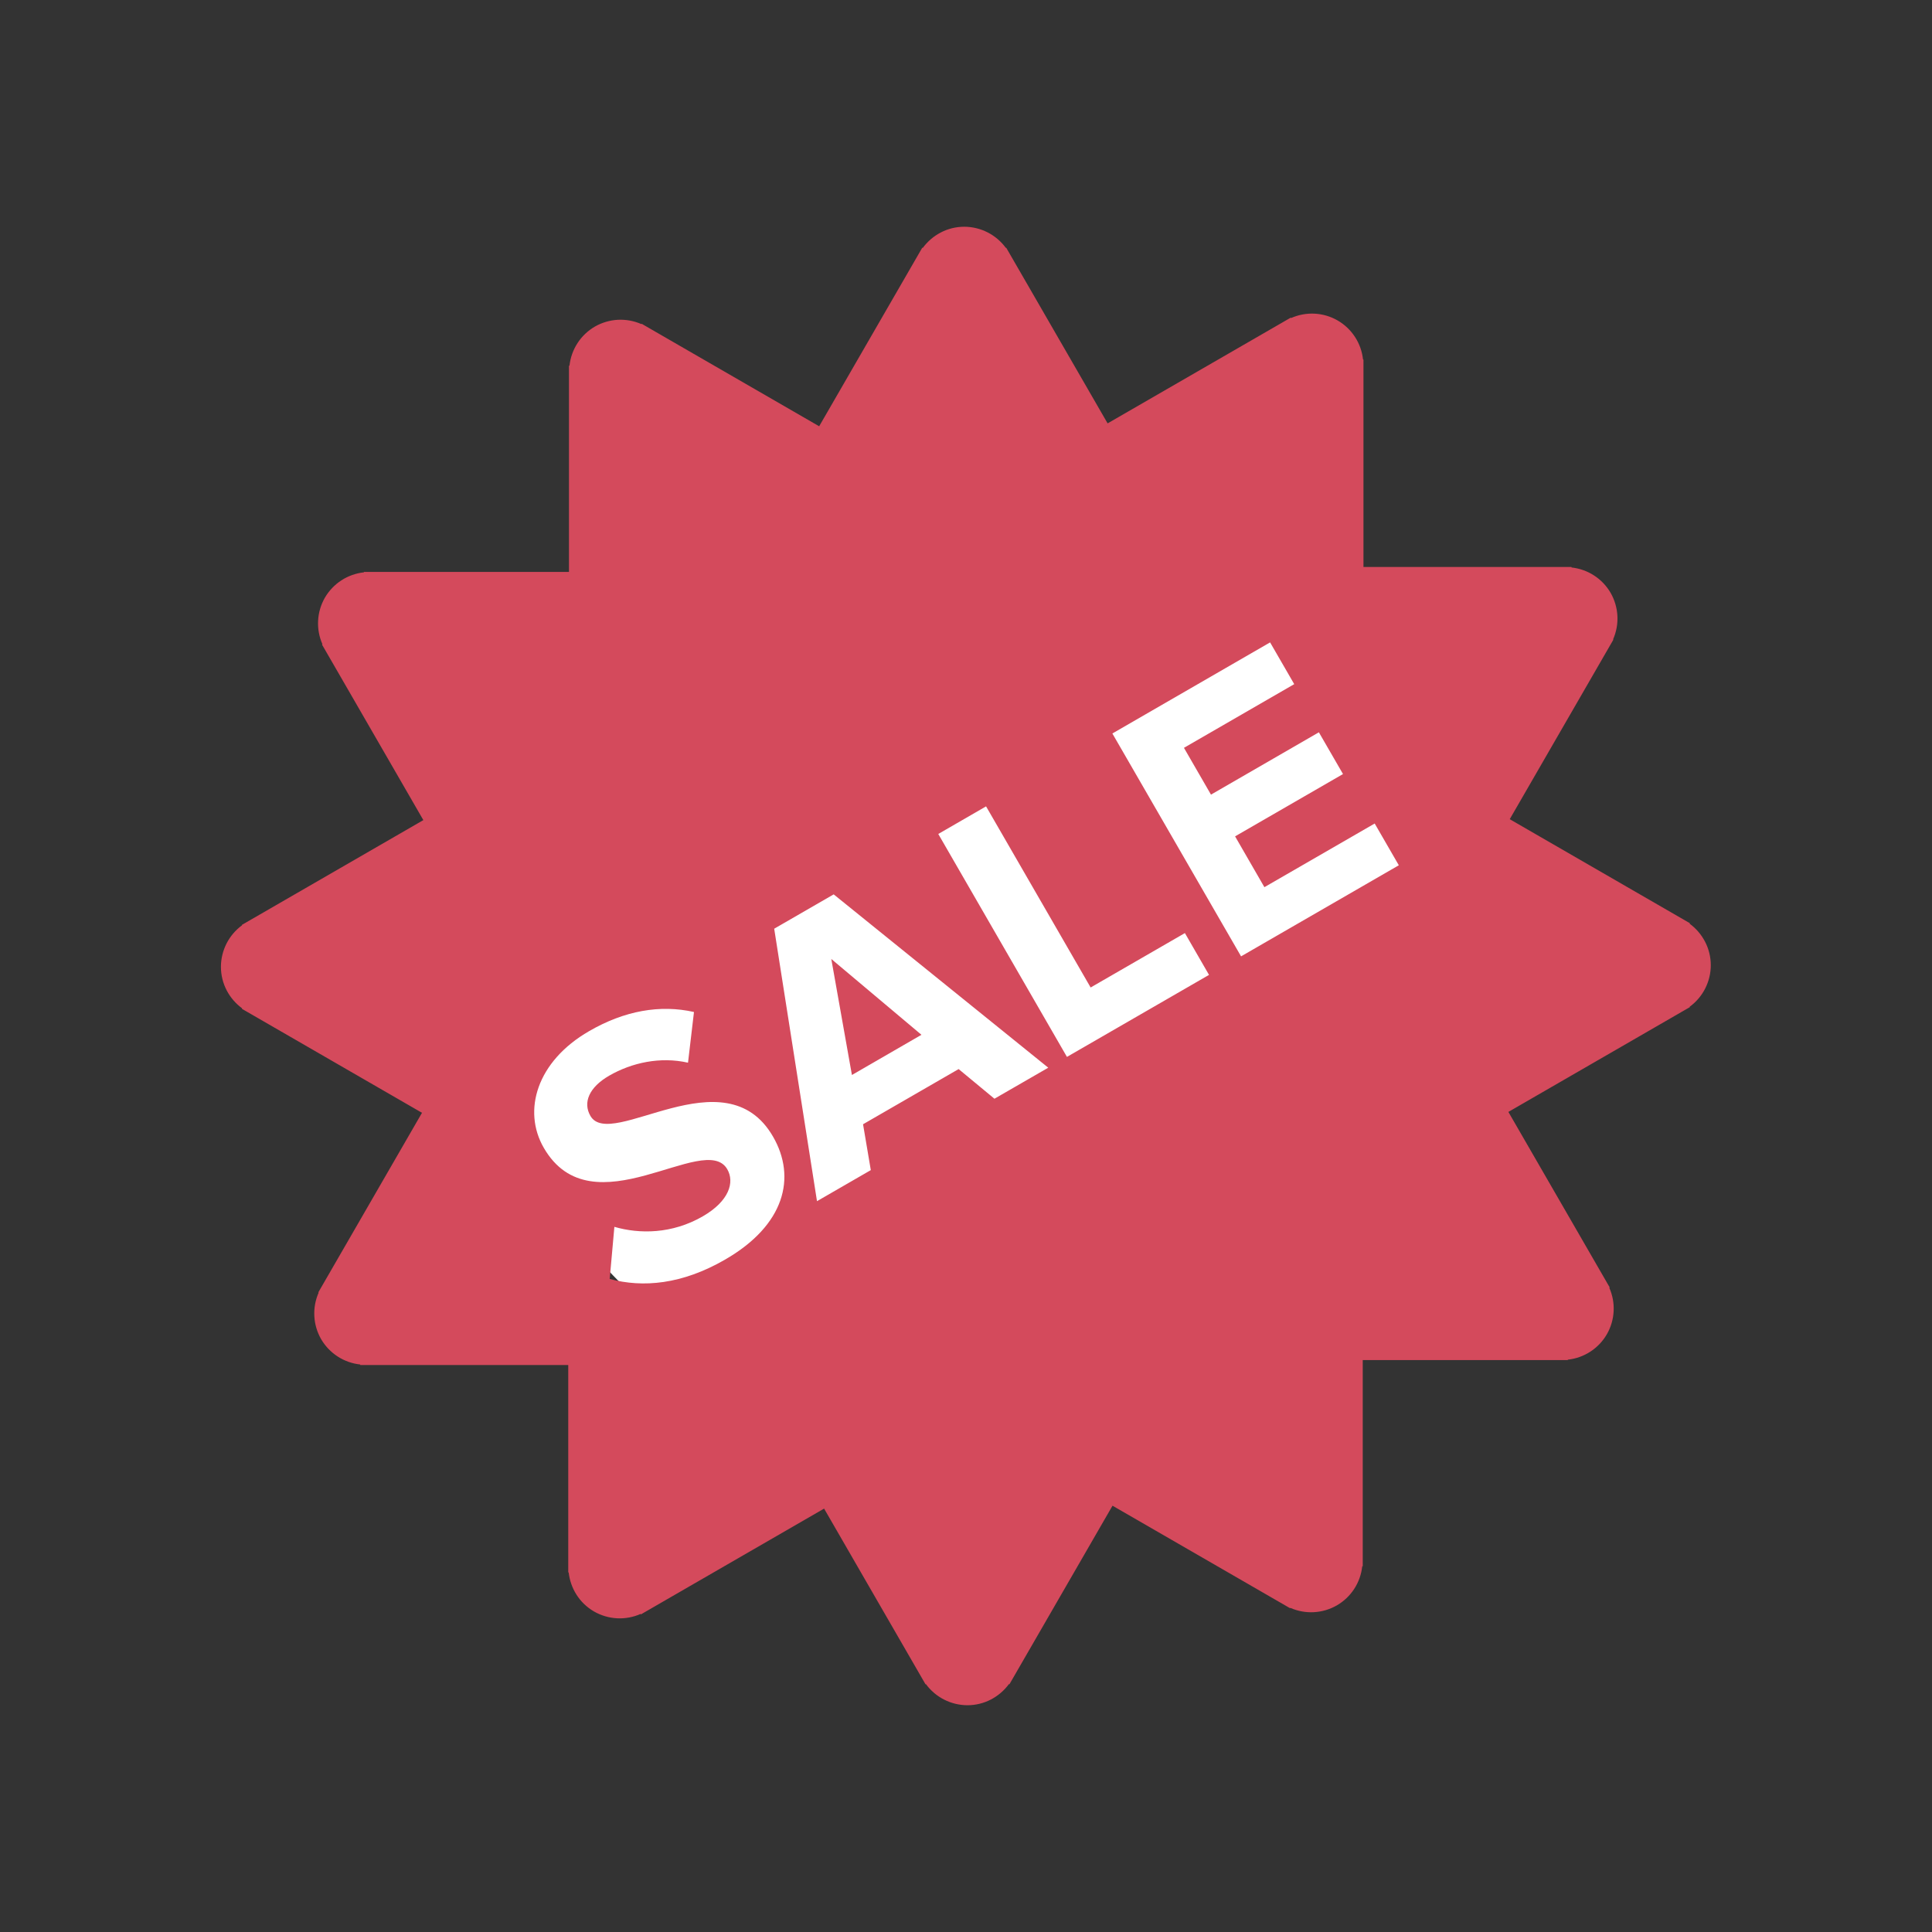
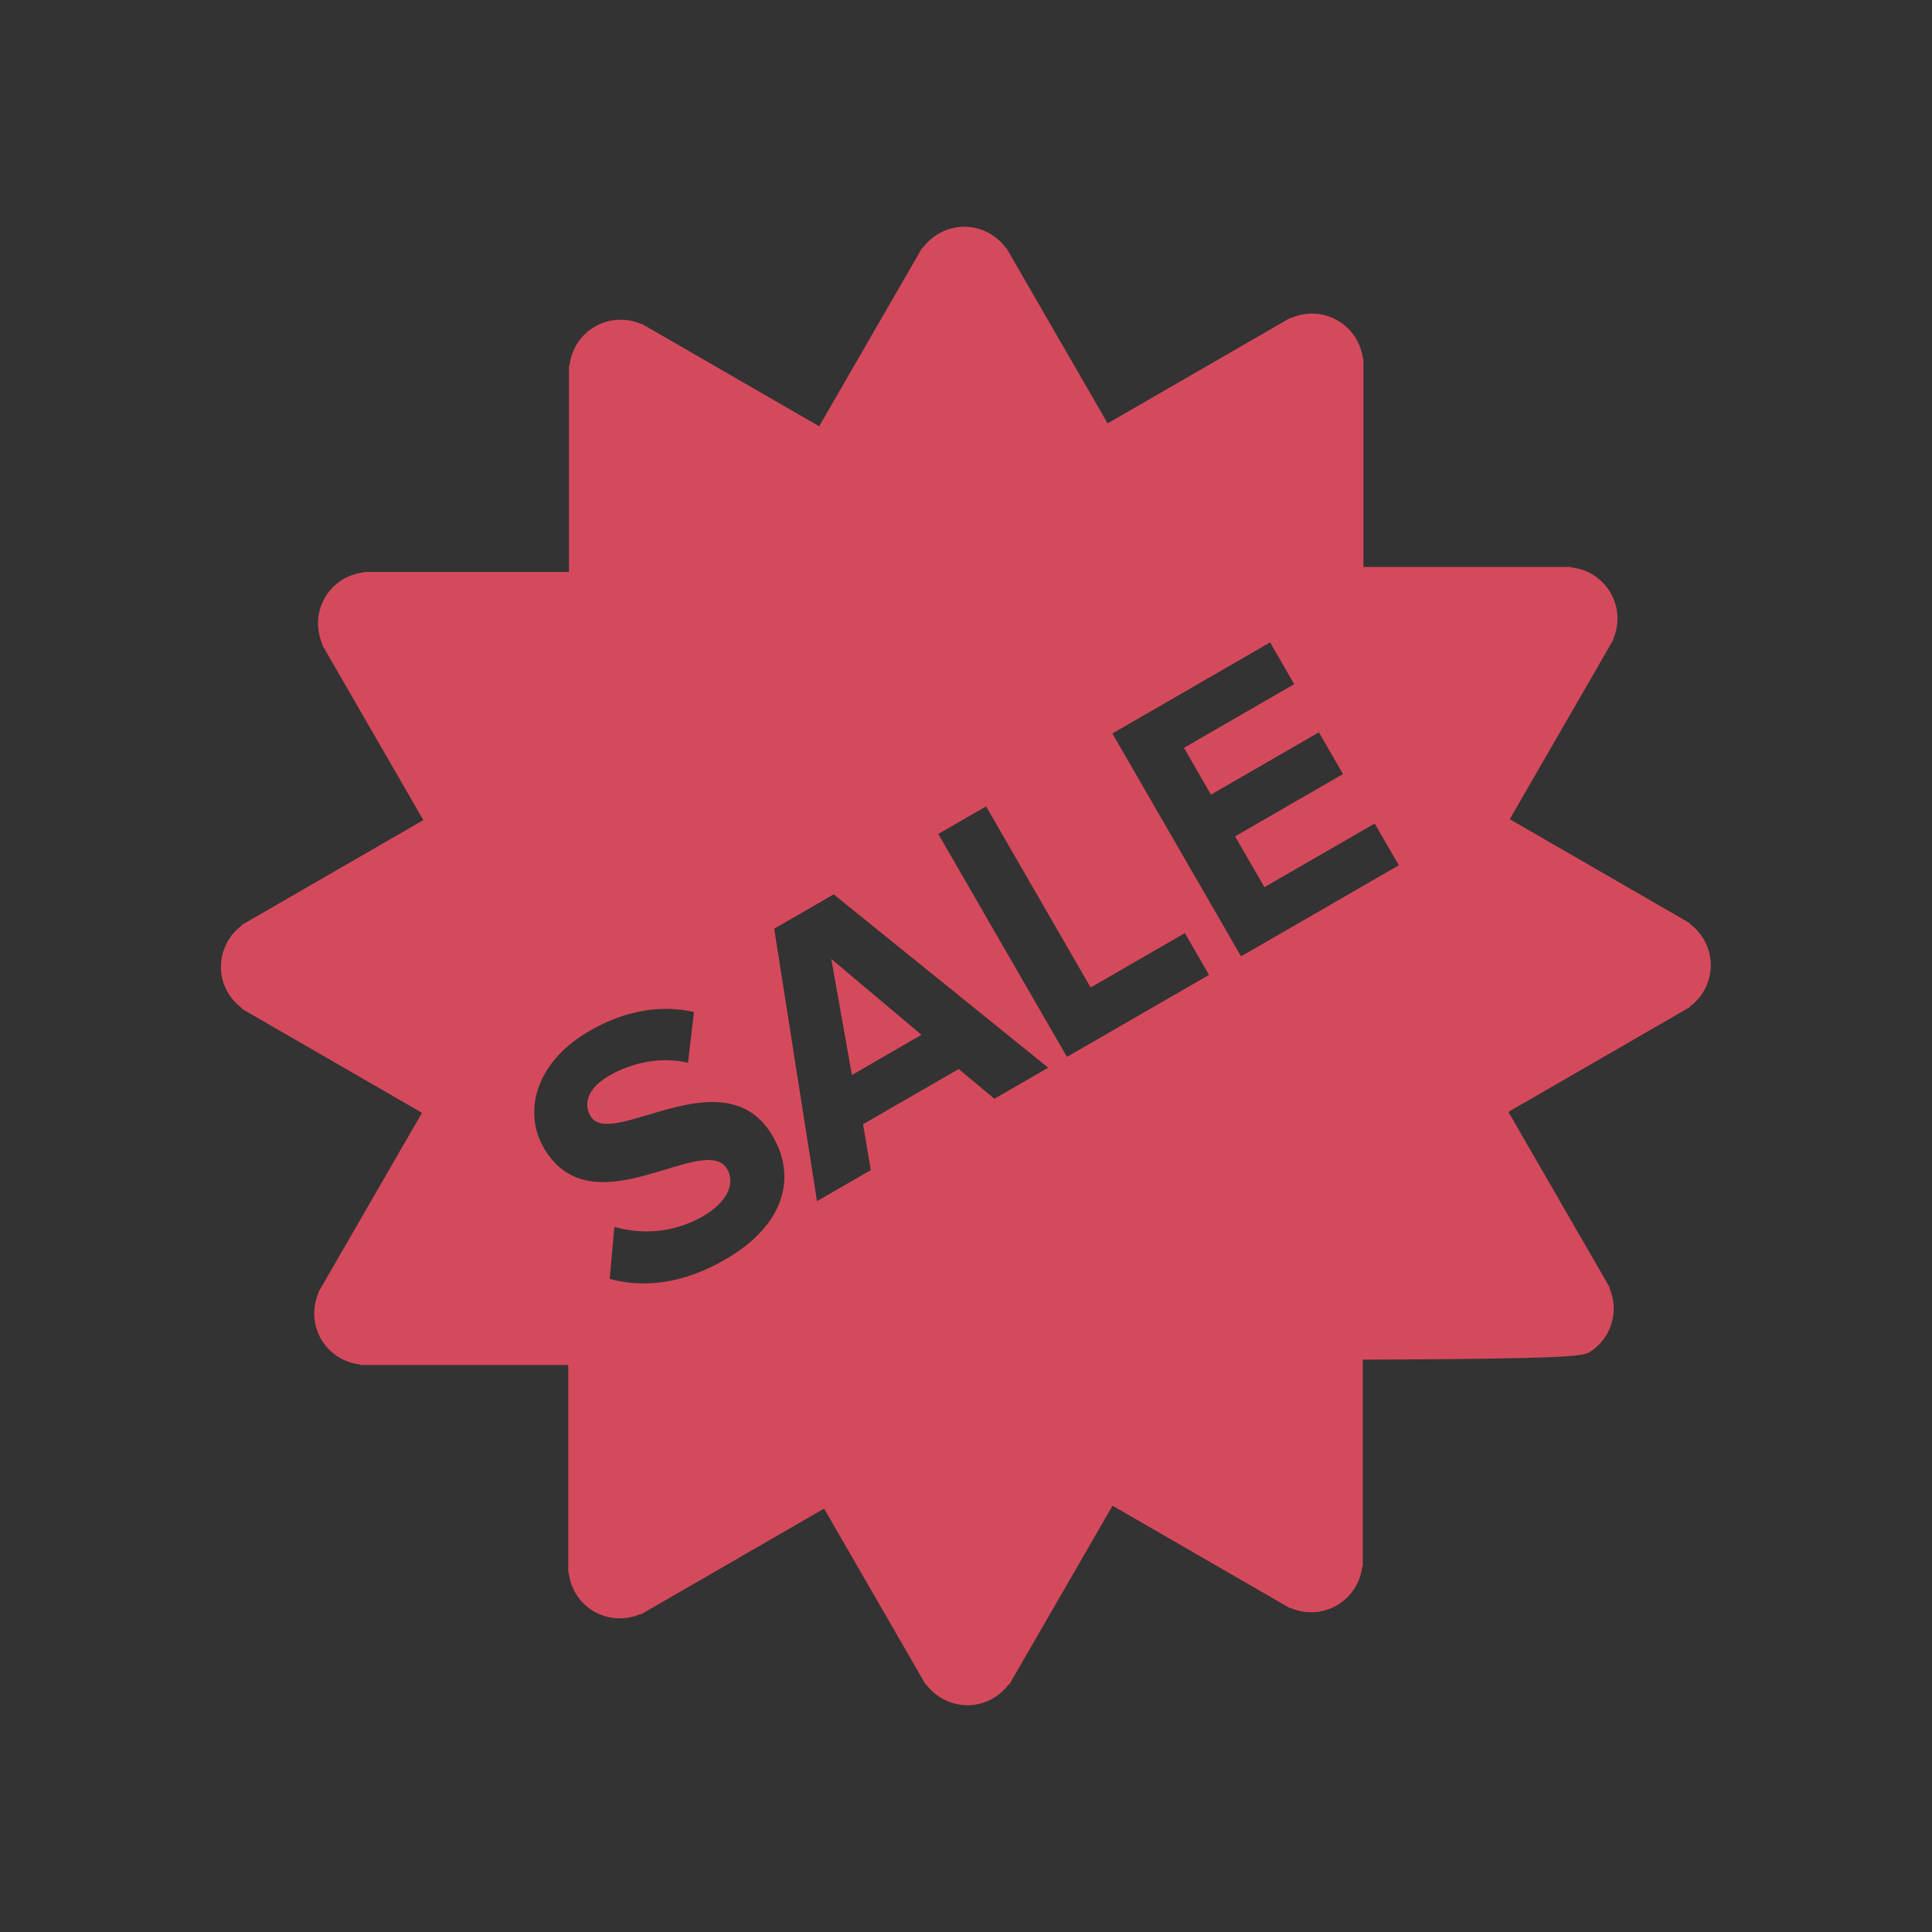
<svg xmlns="http://www.w3.org/2000/svg" width="80" height="80" viewBox="0 0 80 80" fill="none">
  <rect x="0" y="0" width="80" height="80" fill="#333333" stroke="none" />
-   <ellipse cx="40" cy="39.5" rx="20" ry="19.5" fill="white" />
  <path d="M35.276 44.513L38.155 42.849L34.422 39.709L35.276 44.513Z" fill="#D44A5C" />
-   <path d="M70.84 39.968C70.84 39.26 70.492 38.637 69.963 38.247L69.974 38.228L62.515 33.921L66.808 26.484L66.794 26.476C66.929 26.169 66.991 25.835 66.973 25.5C66.955 25.166 66.859 24.84 66.692 24.549C66.524 24.259 66.29 24.013 66.008 23.83C65.727 23.647 65.406 23.534 65.072 23.498V23.477H56.458V14.888H56.44C56.404 14.554 56.291 14.234 56.108 13.953C55.925 13.672 55.679 13.438 55.389 13.27C55.098 13.102 54.772 13.006 54.436 12.988C54.101 12.971 53.766 13.033 53.46 13.17L53.449 13.152L45.864 17.531L41.664 10.256L41.649 10.264C41.451 9.994 41.193 9.774 40.894 9.622C40.595 9.47 40.265 9.39 39.93 9.389C39.222 9.389 38.599 9.737 38.209 10.267L38.19 10.256L33.92 17.651L26.568 13.406L26.56 13.421C26.253 13.286 25.919 13.225 25.584 13.242C25.25 13.26 24.924 13.356 24.633 13.523C24.343 13.691 24.096 13.926 23.914 14.207C23.731 14.489 23.617 14.809 23.581 15.143H23.56V23.682H15.07V23.699C14.737 23.735 14.417 23.849 14.136 24.031C13.855 24.214 13.621 24.46 13.452 24.75C13.285 25.041 13.189 25.367 13.172 25.702C13.154 26.037 13.216 26.371 13.352 26.678L13.333 26.689L17.53 33.959L10.015 38.298L10.024 38.313C9.753 38.511 9.533 38.77 9.381 39.068C9.229 39.367 9.149 39.697 9.148 40.032C9.148 40.74 9.496 41.364 10.026 41.753L10.015 41.772L17.474 46.079L13.18 53.516L13.195 53.524C13.059 53.83 12.998 54.164 13.016 54.499C13.033 54.834 13.13 55.159 13.296 55.45C13.465 55.74 13.699 55.986 13.981 56.169C14.262 56.352 14.583 56.465 14.916 56.501V56.523H23.53V65.112H23.548C23.621 65.764 23.987 66.376 24.599 66.729C24.89 66.896 25.216 66.992 25.552 67.01C25.887 67.027 26.222 66.965 26.528 66.829L26.539 66.848L34.124 62.468L38.324 69.744L38.339 69.735C38.537 70.005 38.795 70.225 39.094 70.377C39.393 70.529 39.723 70.609 40.058 70.61C40.766 70.61 41.389 70.262 41.779 69.733L41.797 69.744L46.067 62.348L53.42 66.593L53.428 66.578C53.735 66.713 54.069 66.775 54.404 66.757C54.738 66.739 55.064 66.643 55.355 66.476C55.645 66.308 55.892 66.074 56.075 65.793C56.258 65.511 56.372 65.19 56.407 64.856H56.428V56.318H64.919V56.301C65.252 56.265 65.572 56.151 65.853 55.969C66.134 55.786 66.368 55.54 66.536 55.25C66.703 54.959 66.8 54.633 66.817 54.298C66.835 53.963 66.773 53.629 66.637 53.322L66.656 53.312L62.459 46.042L69.974 41.703L69.965 41.688C70.236 41.49 70.456 41.231 70.608 40.932C70.76 40.633 70.84 40.303 70.84 39.968ZM30.024 52.157C28.24 53.188 26.622 53.328 25.247 52.959L25.44 50.801C26.481 51.103 27.828 51.101 29.1 50.366C30.193 49.735 30.426 48.954 30.115 48.416C29.188 46.811 24.521 51 22.516 47.527C21.629 45.991 22.222 43.95 24.396 42.696C25.862 41.848 27.336 41.589 28.736 41.905L28.489 44.004C27.343 43.744 26.163 44 25.222 44.543C24.392 45.023 24.128 45.654 24.448 46.208C25.288 47.661 30.02 43.62 32.009 47.064C32.984 48.751 32.502 50.728 30.024 52.157ZM41.178 45.496L39.695 44.268L35.737 46.553L36.058 48.452L33.83 49.738L32.058 38.456L34.521 37.034L43.406 44.211L41.178 45.496ZM44.18 43.764L38.852 34.533L40.831 33.39L45.161 40.89L49.064 38.637L50.063 40.368L44.18 43.764ZM51.39 39.601L46.061 30.372L52.592 26.6L53.591 28.329L49.025 30.966L50.144 32.904L54.612 30.323L55.611 32.052L51.142 34.632L52.356 36.736L56.923 34.1L57.922 35.829L51.39 39.601Z" fill="#D44A5C" />
+   <path d="M70.84 39.968C70.84 39.26 70.492 38.637 69.963 38.247L69.974 38.228L62.515 33.921L66.808 26.484L66.794 26.476C66.929 26.169 66.991 25.835 66.973 25.5C66.955 25.166 66.859 24.84 66.692 24.549C66.524 24.259 66.29 24.013 66.008 23.83C65.727 23.647 65.406 23.534 65.072 23.498V23.477H56.458V14.888H56.44C56.404 14.554 56.291 14.234 56.108 13.953C55.925 13.672 55.679 13.438 55.389 13.27C55.098 13.102 54.772 13.006 54.436 12.988C54.101 12.971 53.766 13.033 53.46 13.17L53.449 13.152L45.864 17.531L41.664 10.256L41.649 10.264C41.451 9.994 41.193 9.774 40.894 9.622C40.595 9.47 40.265 9.39 39.93 9.389C39.222 9.389 38.599 9.737 38.209 10.267L38.19 10.256L33.92 17.651L26.568 13.406L26.56 13.421C26.253 13.286 25.919 13.225 25.584 13.242C25.25 13.26 24.924 13.356 24.633 13.523C24.343 13.691 24.096 13.926 23.914 14.207C23.731 14.489 23.617 14.809 23.581 15.143H23.56V23.682H15.07V23.699C14.737 23.735 14.417 23.849 14.136 24.031C13.855 24.214 13.621 24.46 13.452 24.75C13.285 25.041 13.189 25.367 13.172 25.702C13.154 26.037 13.216 26.371 13.352 26.678L13.333 26.689L17.53 33.959L10.015 38.298L10.024 38.313C9.753 38.511 9.533 38.77 9.381 39.068C9.229 39.367 9.149 39.697 9.148 40.032C9.148 40.74 9.496 41.364 10.026 41.753L10.015 41.772L17.474 46.079L13.18 53.516L13.195 53.524C13.059 53.83 12.998 54.164 13.016 54.499C13.033 54.834 13.13 55.159 13.296 55.45C13.465 55.74 13.699 55.986 13.981 56.169C14.262 56.352 14.583 56.465 14.916 56.501V56.523H23.53V65.112H23.548C23.621 65.764 23.987 66.376 24.599 66.729C24.89 66.896 25.216 66.992 25.552 67.01C25.887 67.027 26.222 66.965 26.528 66.829L26.539 66.848L34.124 62.468L38.324 69.744L38.339 69.735C38.537 70.005 38.795 70.225 39.094 70.377C39.393 70.529 39.723 70.609 40.058 70.61C40.766 70.61 41.389 70.262 41.779 69.733L41.797 69.744L46.067 62.348L53.42 66.593L53.428 66.578C53.735 66.713 54.069 66.775 54.404 66.757C54.738 66.739 55.064 66.643 55.355 66.476C55.645 66.308 55.892 66.074 56.075 65.793C56.258 65.511 56.372 65.19 56.407 64.856H56.428V56.318V56.301C65.252 56.265 65.572 56.151 65.853 55.969C66.134 55.786 66.368 55.54 66.536 55.25C66.703 54.959 66.8 54.633 66.817 54.298C66.835 53.963 66.773 53.629 66.637 53.322L66.656 53.312L62.459 46.042L69.974 41.703L69.965 41.688C70.236 41.49 70.456 41.231 70.608 40.932C70.76 40.633 70.84 40.303 70.84 39.968ZM30.024 52.157C28.24 53.188 26.622 53.328 25.247 52.959L25.44 50.801C26.481 51.103 27.828 51.101 29.1 50.366C30.193 49.735 30.426 48.954 30.115 48.416C29.188 46.811 24.521 51 22.516 47.527C21.629 45.991 22.222 43.95 24.396 42.696C25.862 41.848 27.336 41.589 28.736 41.905L28.489 44.004C27.343 43.744 26.163 44 25.222 44.543C24.392 45.023 24.128 45.654 24.448 46.208C25.288 47.661 30.02 43.62 32.009 47.064C32.984 48.751 32.502 50.728 30.024 52.157ZM41.178 45.496L39.695 44.268L35.737 46.553L36.058 48.452L33.83 49.738L32.058 38.456L34.521 37.034L43.406 44.211L41.178 45.496ZM44.18 43.764L38.852 34.533L40.831 33.39L45.161 40.89L49.064 38.637L50.063 40.368L44.18 43.764ZM51.39 39.601L46.061 30.372L52.592 26.6L53.591 28.329L49.025 30.966L50.144 32.904L54.612 30.323L55.611 32.052L51.142 34.632L52.356 36.736L56.923 34.1L57.922 35.829L51.39 39.601Z" fill="#D44A5C" />
</svg>